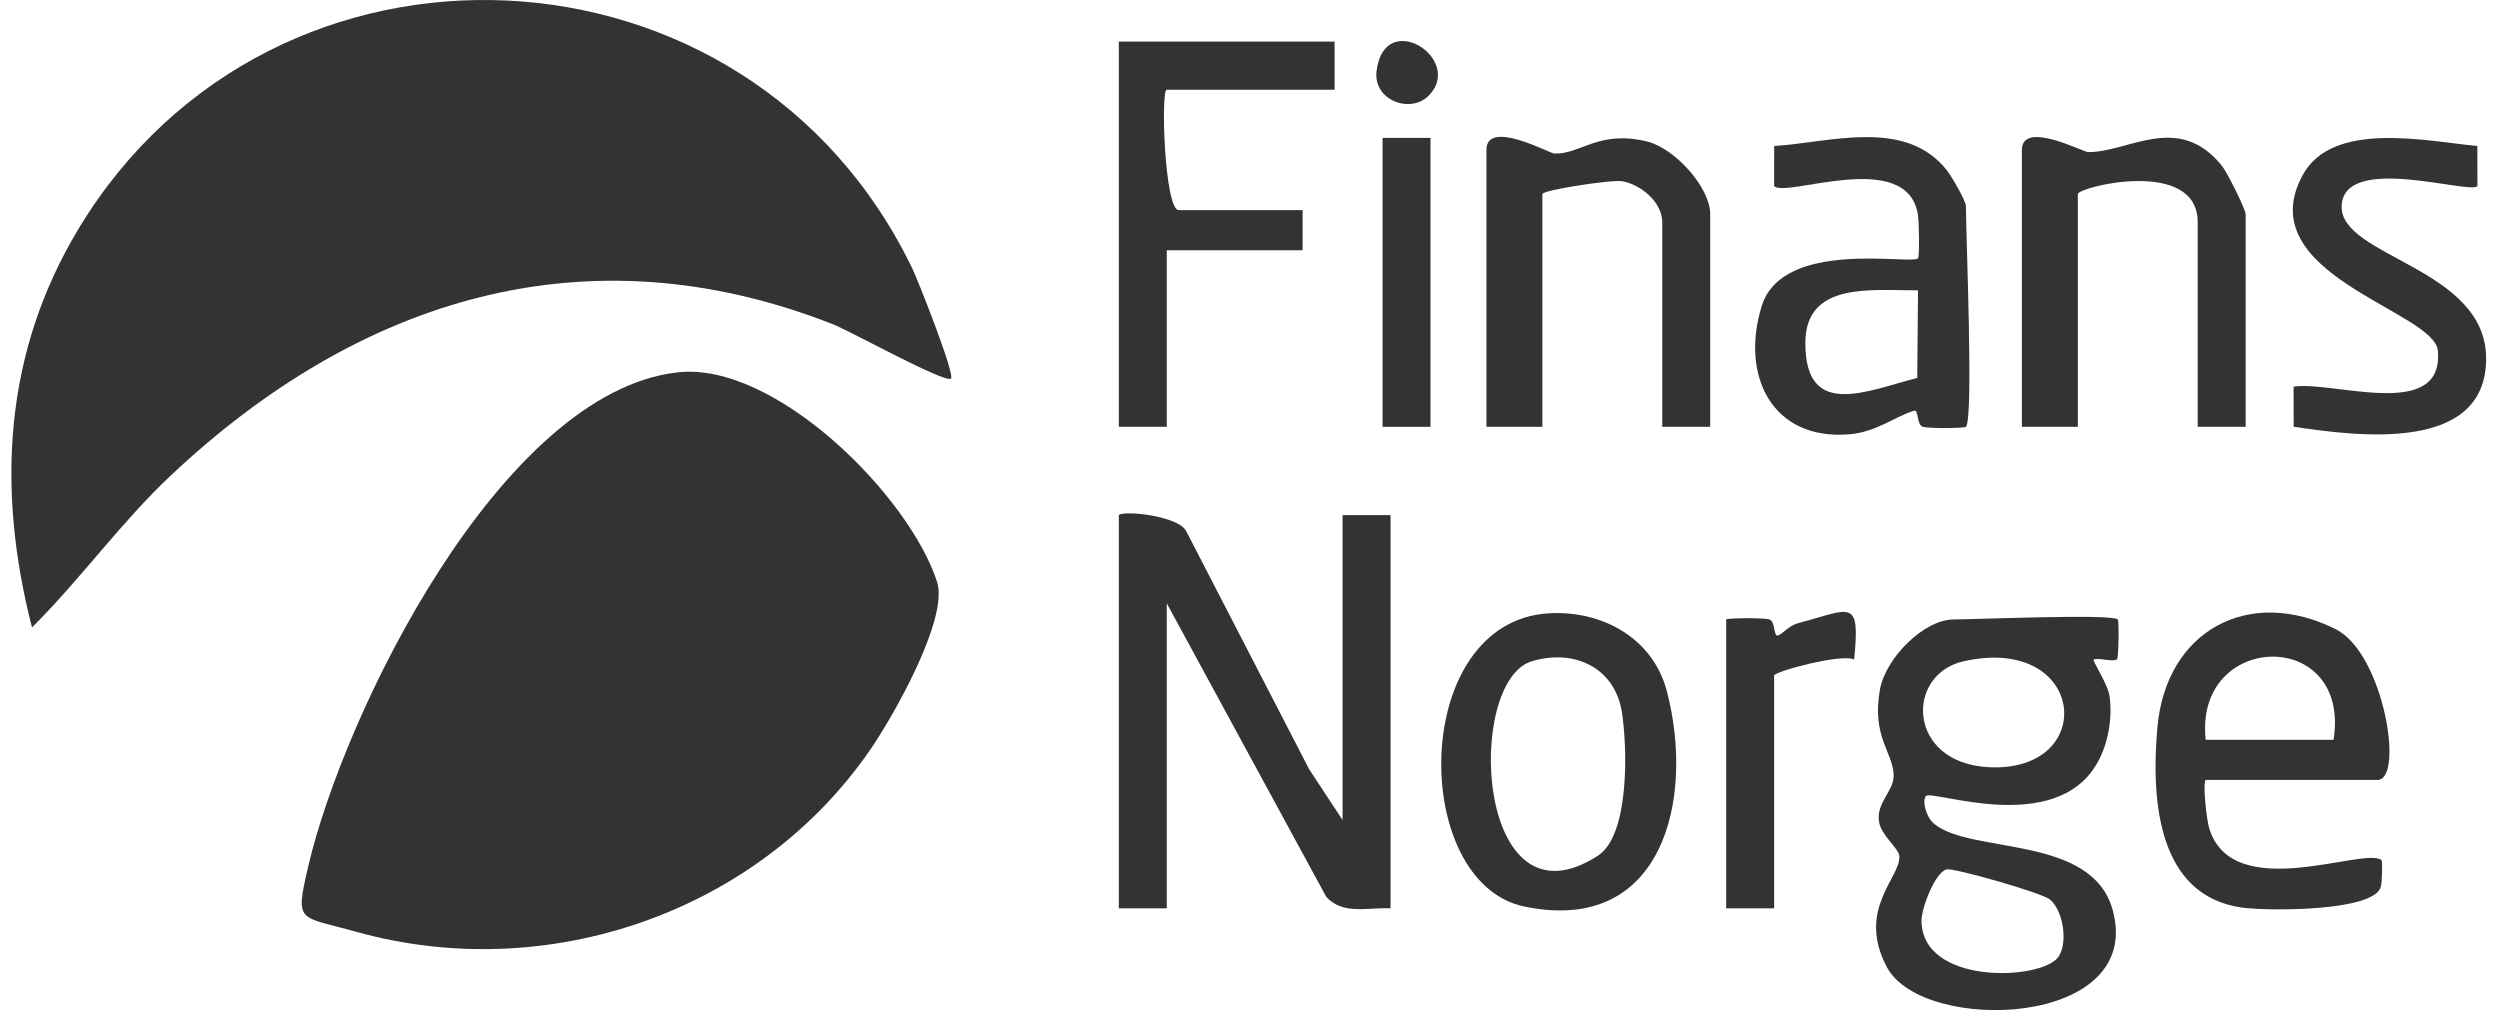
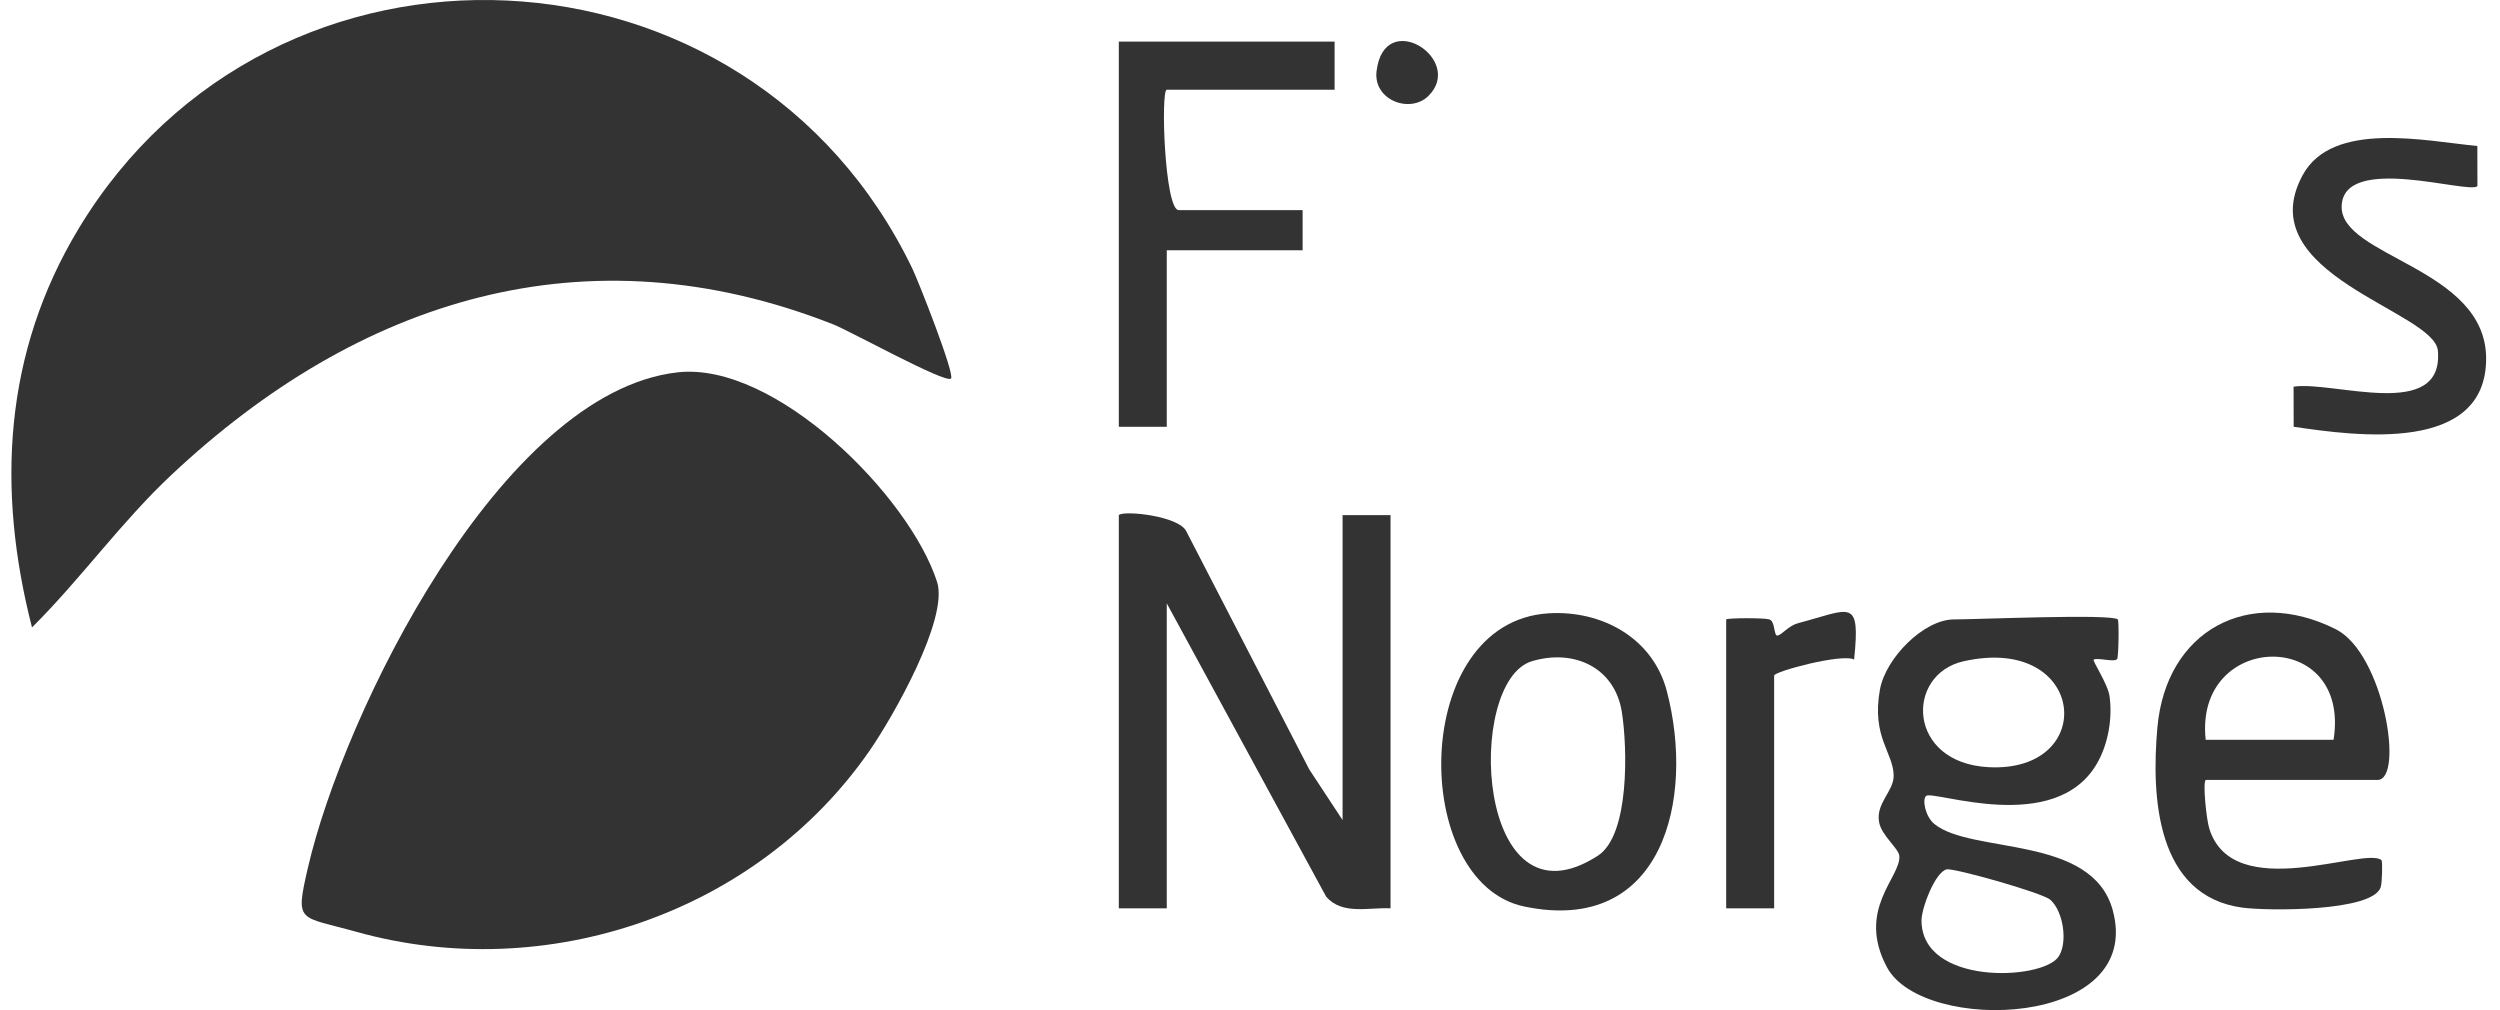
<svg xmlns="http://www.w3.org/2000/svg" width="99" height="40" viewBox="0 0 99 40" fill="none">
  <path d="M37.659 14.992C37.438 15.196 33.68 13.115 32.995 12.845C23.193 8.988 14.196 11.855 6.794 18.8C4.792 20.679 3.206 22.918 1.267 24.846C-0.138 19.372 0.145 13.981 3.109 9.061C10.788 -3.682 29.656 -2.831 36.134 10.647C36.368 11.134 37.828 14.836 37.659 14.992Z" fill="#333333" />
  <path d="M26.832 14.745C30.699 14.309 36.016 19.643 37.108 23.044C37.575 24.497 35.372 28.373 34.441 29.719C29.98 36.165 21.63 39.007 14.106 36.898C11.83 36.26 11.682 36.583 12.188 34.384C13.598 28.258 19.833 15.534 26.832 14.745Z" fill="#333333" />
  <path d="M44.305 20.398C44.491 20.2 46.699 20.429 46.981 21.047L51.844 30.465L53.166 32.474V20.398H55.065V35.97C54.192 35.926 53.156 36.243 52.517 35.51L46.204 23.893V35.97H44.305V20.398Z" fill="#333333" />
  <path d="M83.864 24.529C83.92 24.584 83.897 26.041 83.837 26.102C83.708 26.234 83.083 26.032 82.912 26.12C82.842 26.156 83.47 27.077 83.538 27.57C83.659 28.447 83.485 29.457 83.047 30.223C81.386 33.13 76.531 31.265 76.27 31.521C76.113 31.677 76.249 32.339 76.594 32.624C78.063 33.838 82.842 33.038 83.663 36.039C84.938 40.7 76.154 40.962 74.728 38.311C73.499 36.026 75.269 34.747 75.215 33.904C75.196 33.599 74.515 33.102 74.413 32.562C74.273 31.812 74.989 31.338 74.989 30.726C74.989 29.809 74.103 29.197 74.446 27.304C74.671 26.059 76.185 24.529 77.377 24.529C78.297 24.529 83.634 24.299 83.864 24.529H83.864ZM77.759 26.186C75.441 26.705 75.51 30.218 78.758 30.381C83.122 30.601 82.626 25.096 77.759 26.186ZM77.09 34.427C76.627 34.533 76.092 35.97 76.092 36.445C76.089 39.029 80.846 38.83 81.509 37.897C81.895 37.353 81.716 36.095 81.194 35.632C80.881 35.354 77.365 34.364 77.09 34.427Z" fill="#333333" />
  <path d="M87.345 30.885C87.225 30.999 87.372 32.437 87.487 32.809C88.426 35.842 93.677 33.499 94.309 34.064C94.349 34.1 94.339 34.949 94.273 35.141C93.94 36.107 89.788 36.076 88.797 35.942C85.386 35.48 85.187 31.557 85.433 28.806C85.778 24.944 89.079 23.203 92.496 24.917C94.398 25.871 95.217 30.885 94.149 30.885H87.345L87.345 30.885ZM92.409 29.296C93.114 24.829 86.879 24.984 87.345 29.296H92.409Z" fill="#333333" />
-   <path d="M67.724 16.902H65.825V8.798C65.825 8.022 65.006 7.322 64.25 7.177C63.858 7.101 61.078 7.525 61.078 7.686V16.902H58.863V5.938C58.863 4.694 61.363 6.071 61.543 6.079C62.567 6.129 63.294 5.138 65.214 5.6C66.329 5.868 67.724 7.428 67.724 8.48V16.902H67.724Z" fill="#333333" />
-   <path d="M88.928 16.902H87.029V8.798C87.029 6.223 82.282 7.402 82.282 7.686V16.902H80.067V5.938C80.067 4.741 82.489 6.022 82.693 6.023C84.29 6.033 86.261 4.429 87.987 6.564C88.197 6.824 88.928 8.295 88.928 8.48V16.902Z" fill="#333333" />
-   <path d="M77.851 16.902C77.791 16.962 76.401 16.968 76.155 16.906C75.889 16.839 75.985 16.209 75.801 16.264C75.012 16.504 74.313 17.111 73.219 17.199C70.148 17.445 68.917 14.839 69.764 12.118C70.598 9.441 75.683 10.499 75.954 10.229C76.015 10.168 75.999 8.79 75.947 8.486C75.5 5.85 70.719 7.85 70.255 7.369L70.258 5.781C72.484 5.643 75.416 4.668 77.075 6.717C77.278 6.968 77.851 7.955 77.851 8.162C77.851 9.353 78.159 16.594 77.851 16.902L77.851 16.902ZM75.954 11.498C74.159 11.51 71.506 11.13 71.492 13.562C71.475 16.642 73.948 15.465 75.923 14.966L75.954 11.498Z" fill="#333333" />
  <path d="M61.315 24.288C63.417 24.155 65.452 25.254 66.006 27.366C67.126 31.631 65.862 37.05 60.357 35.897C55.831 34.95 55.829 24.635 61.315 24.288V24.288ZM60.666 26.183C57.993 26.98 58.441 37.015 63.276 33.886C64.543 33.066 64.445 29.592 64.226 28.2C63.948 26.435 62.342 25.684 60.666 26.183Z" fill="#333333" />
  <path d="M52.85 1.648V3.554H46.204C45.96 3.554 46.115 8.321 46.679 8.321H51.584V9.91H46.204V16.902H44.305V1.648H52.85H52.85Z" fill="#333333" />
  <path d="M98.103 5.782L98.106 7.37C97.791 7.709 92.815 6.063 92.73 8.15C92.647 10.184 98.452 10.585 98.451 14.201C98.45 17.964 93.323 17.272 90.829 16.899L90.826 15.312C92.399 15.071 96.791 16.708 96.539 13.884C96.398 12.313 89.043 10.875 91.187 6.933C92.37 4.757 96.075 5.589 98.103 5.782Z" fill="#333333" />
  <path d="M68.357 24.529C68.417 24.469 69.808 24.463 70.053 24.525C70.323 24.593 70.22 25.227 70.408 25.166C70.583 25.11 70.843 24.774 71.198 24.68C73.291 24.126 73.678 23.637 73.423 26.119C72.962 25.865 70.256 26.589 70.256 26.753V35.969H68.357V24.529Z" fill="#333333" />
-   <path d="M56.648 5.461H54.749V16.902H56.648V5.461Z" fill="#333333" />
  <path d="M56.57 3.795C55.847 4.515 54.37 3.973 54.512 2.813C54.821 0.287 58.017 2.352 56.57 3.795Z" fill="#333333" />
</svg>